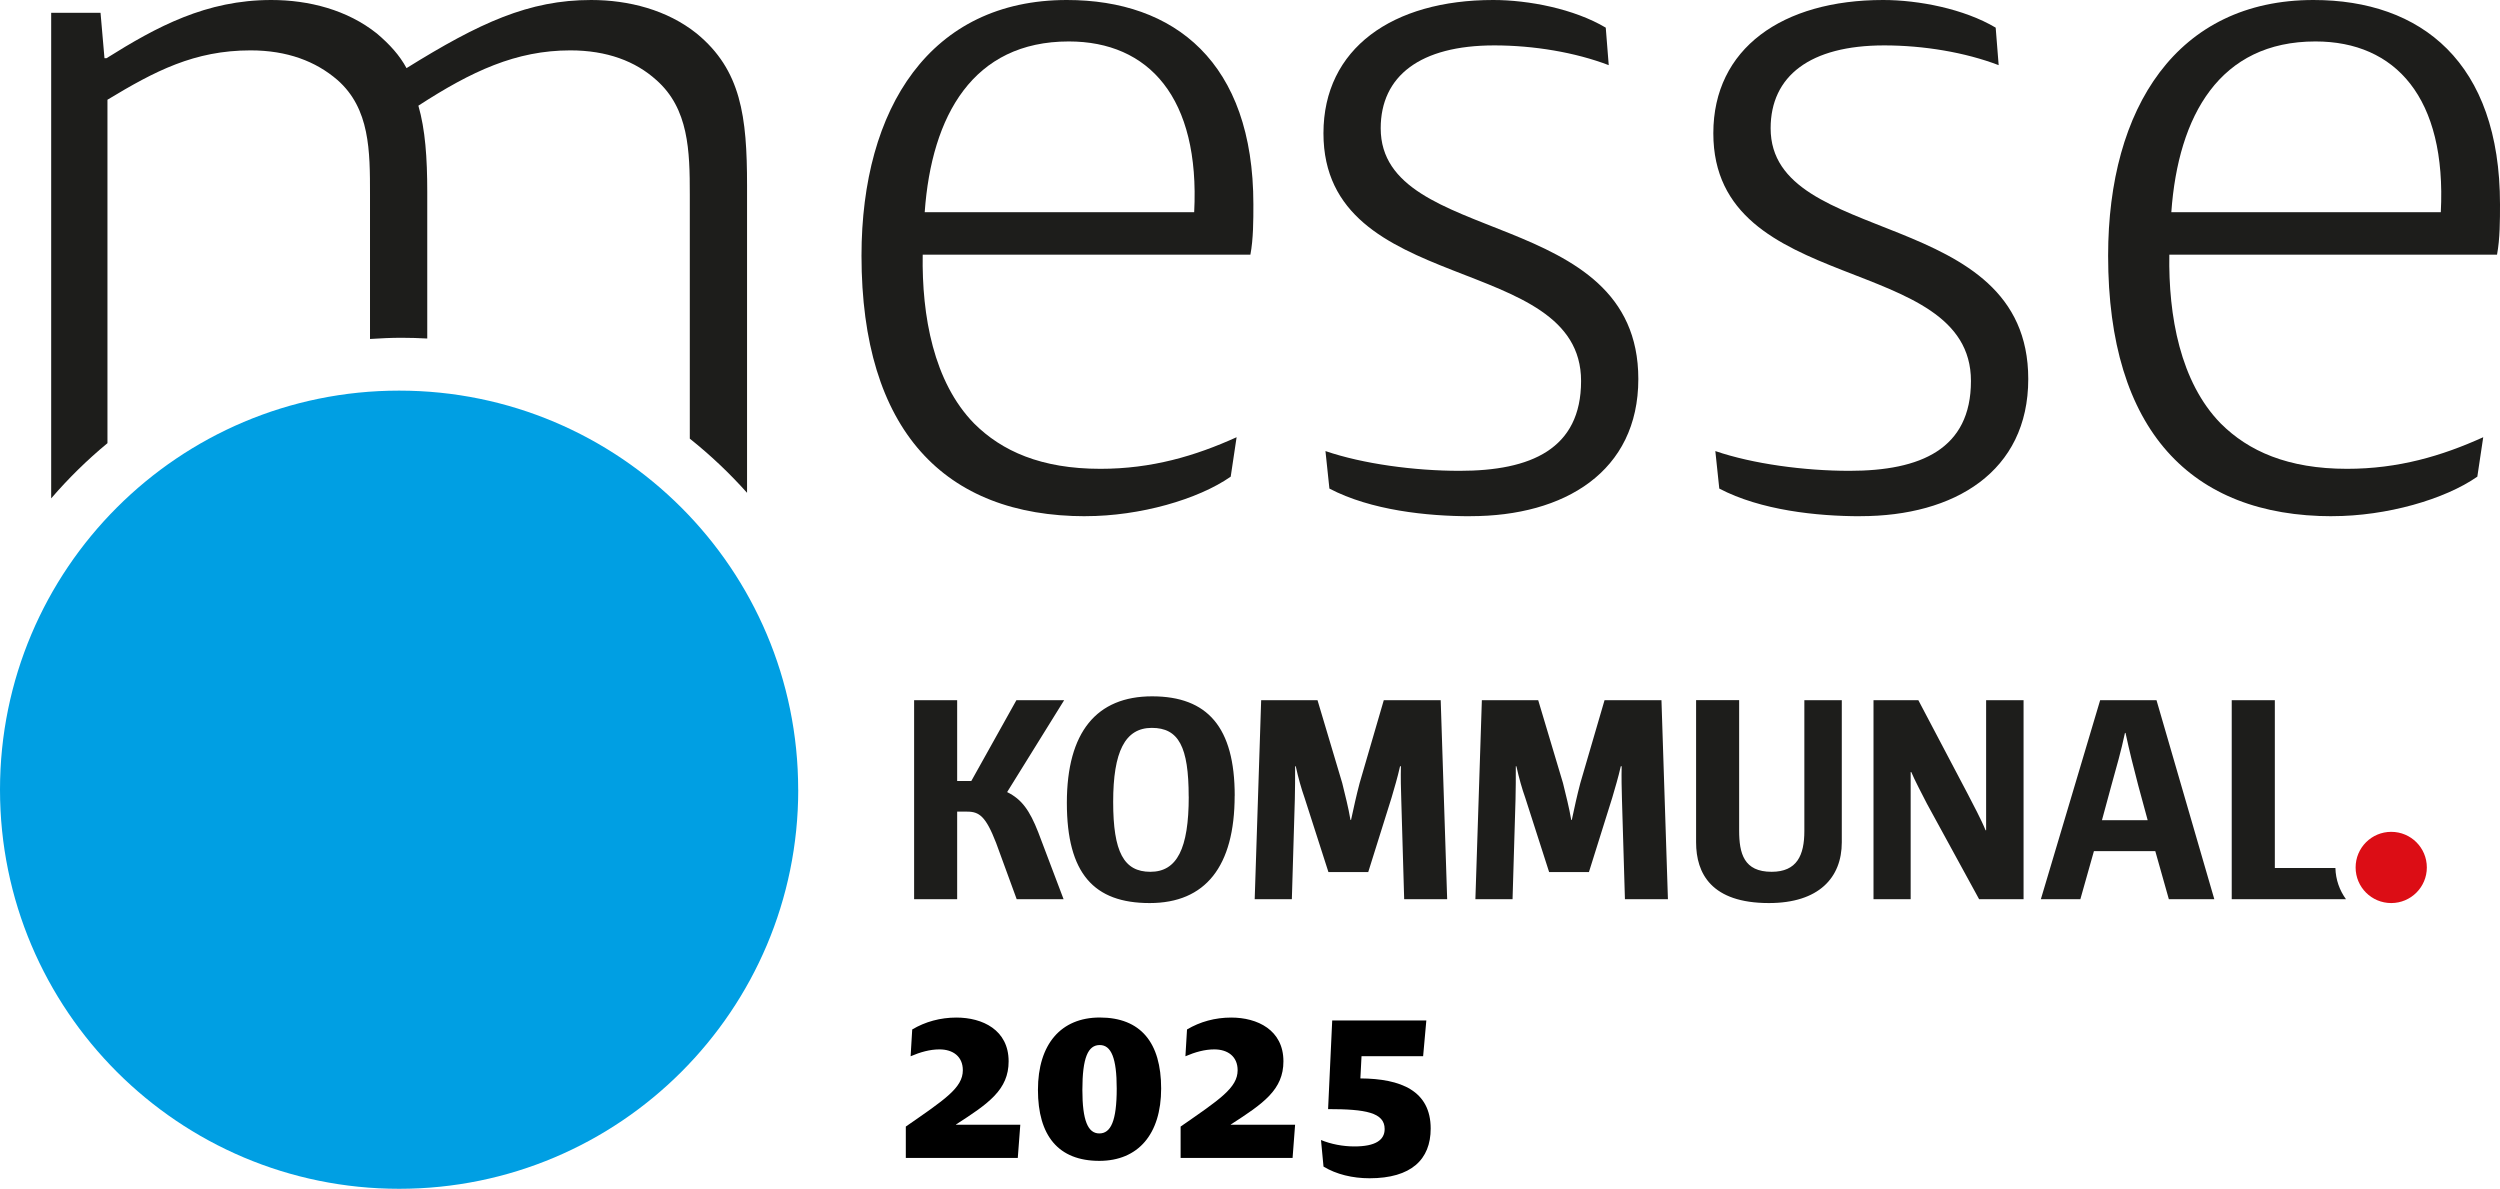
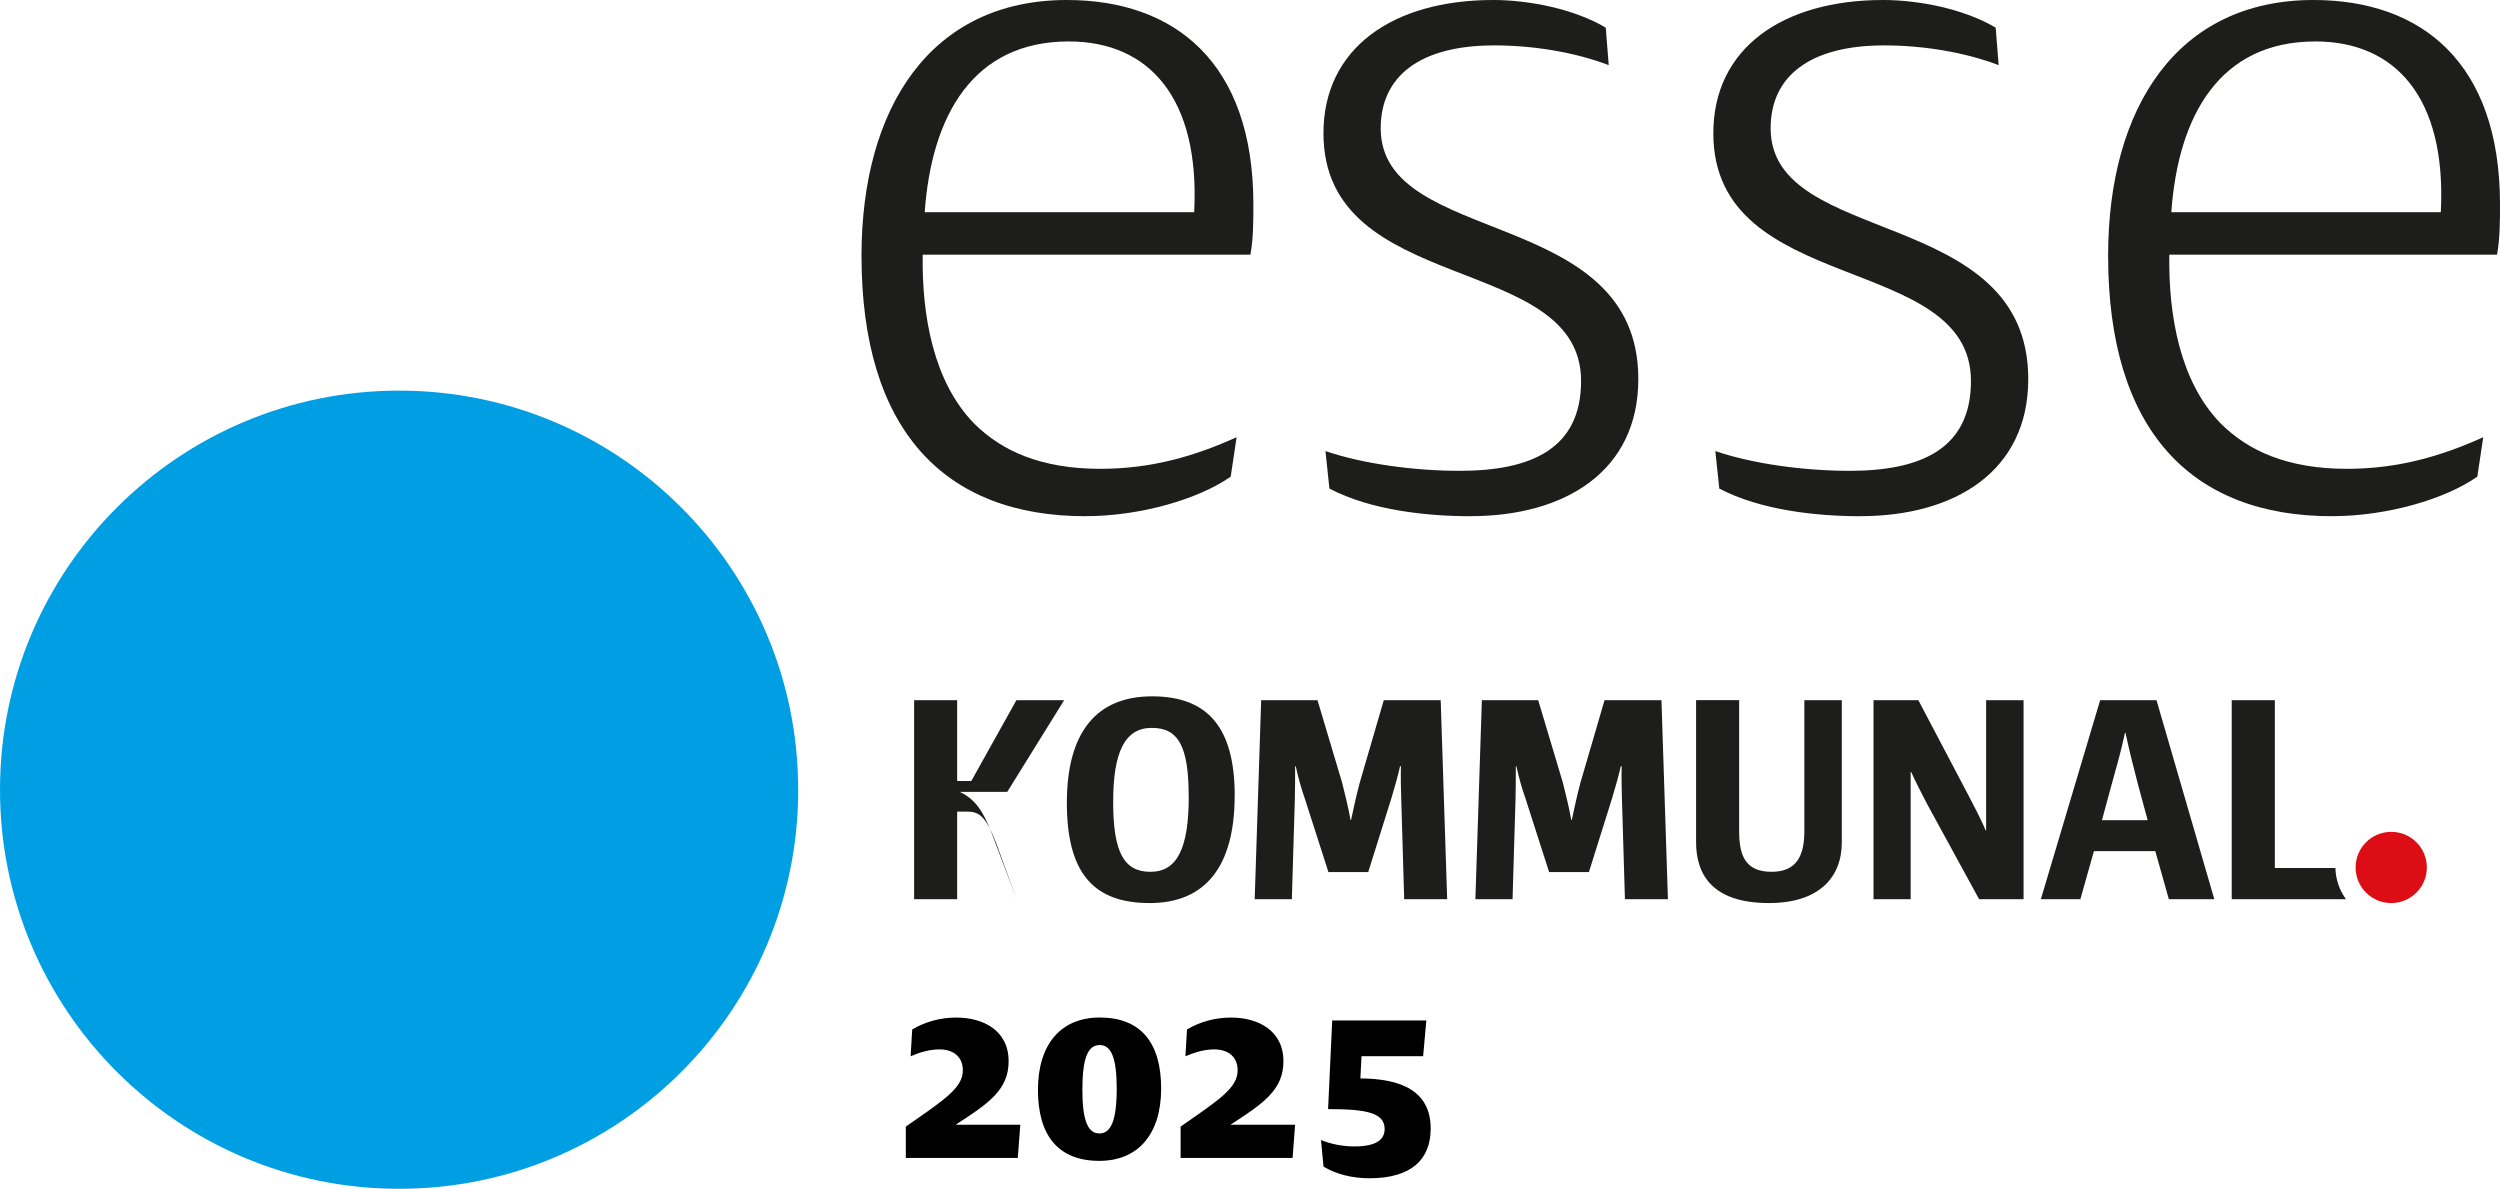
<svg xmlns="http://www.w3.org/2000/svg" id="Ebene_1" data-name="Ebene 1" viewBox="0 0 436.68 207.66">
  <defs>
    <style>
      .cls-1 {
        fill: #000;
      }

      .cls-1, .cls-2, .cls-3, .cls-4, .cls-5 {
        stroke-width: 0px;
      }

      .cls-2 {
        fill: none;
      }

      .cls-3 {
        fill: #1d1d1b;
      }

      .cls-6 {
        clip-path: url(#clippath);
      }

      .cls-4 {
        fill: #dc0d15;
      }

      .cls-5 {
        fill: #009fe3;
      }
    </style>
    <clipPath id="clippath">
      <rect class="cls-2" x="0" y="0" width="436.68" height="207.65" />
    </clipPath>
  </defs>
  <g class="cls-6">
    <path class="cls-3" d="M186.69,7.24c-16.72,0-23.97,12.93-25.17,29.82h47.07c1.03-20-7.93-29.82-21.9-29.82M189.62,90.17c-24.65,0-39.14-15-39.14-45.51C150.49,18.79,162.55,0,186.35,0,205.14,0,218.93,10.86,218.93,35.69c0,2.76,0,6.03-.52,8.79h-57.24c-.17,10.69,1.9,22.24,8.97,29.48,4.83,4.83,11.72,7.93,22.07,7.93,8.97,0,16.55-2.24,23.79-5.52l-1.03,6.89c-5.69,3.97-15.86,6.9-25.34,6.9" />
    <path class="cls-3" d="M256.86,90.17c-7.58,0-17.41-1.03-24.65-4.83l-.69-6.55c6.55,2.24,15.52,3.45,23.45,3.45,12.41,0,21.2-3.79,21.2-15.69,0-22.59-45-14.65-45-43.27C231.17,8.45,243.24,0,260.82,0c6.21,0,14.14,1.55,19.66,4.83l.52,6.55c-5.86-2.24-13.1-3.45-20-3.45-12.93,0-19.83,5.34-19.83,14.48,0,20.86,45,13.45,45,43.79,0,16.21-12.93,23.96-29.31,23.96" />
    <path class="cls-3" d="M324.96,90.17c-7.58,0-17.41-1.03-24.65-4.83l-.69-6.55c6.55,2.24,15.52,3.45,23.45,3.45,12.41,0,21.2-3.79,21.2-15.69,0-22.59-45-14.65-45-43.27C299.27,8.45,311.34,0,328.93,0c6.21,0,14.14,1.55,19.66,4.83l.52,6.55c-5.86-2.24-13.1-3.45-20-3.45-12.93,0-19.83,5.34-19.83,14.48,0,20.86,45,13.45,45,43.79,0,16.21-12.93,23.96-29.31,23.96" />
    <path class="cls-3" d="M404.44,7.24c-16.72,0-23.97,12.93-25.17,29.82h47.07c1.03-20-7.93-29.82-21.89-29.82M407.37,90.17c-24.65,0-39.14-15-39.14-45.51C368.23,18.79,380.3,0,404.1,0,422.89,0,436.68,10.86,436.68,35.69c0,2.76,0,6.03-.52,8.79h-57.24c-.17,10.69,1.9,22.24,8.97,29.48,4.83,4.83,11.72,7.93,22.07,7.93,8.97,0,16.55-2.24,23.79-5.52l-1.03,6.89c-5.69,3.97-15.86,6.9-25.34,6.9" />
-     <path class="cls-3" d="M18.77,77.41V17.42c8.28-5,15.17-8.62,25-8.62,6.38,0,11.38,1.9,15.17,5.17,5.69,5,5.69,12.41,5.69,20v25.24c1.82-.12,3.65-.21,5.51-.21,1.51,0,3.01.05,4.49.13v-25.67c0-5.86-.35-10.86-1.55-15,9.31-6.04,17.07-9.66,26.55-9.66,6.38,0,11.38,1.9,15,5.17,5.69,5,5.86,12.41,5.86,20v42.65c3.6,2.87,6.94,6.03,10,9.46v-53.67c0-12.07-1.03-20.17-8.79-26.55-5.17-4.14-11.9-5.86-18.45-5.86-10.86,0-19.48,3.97-32.24,11.9-1.21-2.24-2.93-4.14-5.17-6.04C60.66,1.72,53.94,0,47.39,0c-11.38,0-20,4.66-28.79,10.17h-.35l-.69-7.93h-8.62v84.81c3-3.48,6.28-6.71,9.83-9.64" />
    <path class="cls-5" d="M139.43,137.94c0,38.5-31.21,69.71-69.71,69.71S0,176.44,0,137.94s31.21-69.71,69.71-69.71,69.71,31.21,69.71,69.71" />
  </g>
-   <path class="cls-3" d="M175.94,138.32l9.94-16.02h-8.34l-7.88,14.12h-2.47v-14.12h-7.52v34.77h7.52v-15.3h1.75c2.11,0,3.25.82,5.05,5.46l3.6,9.84h8.19l-4.43-11.7c-1.49-3.81-2.89-5.77-5.41-7v-.05ZM207.64,139.14c0,9.12-2.06,13.14-6.7,13.14s-6.5-3.45-6.5-12.21,2.06-12.93,6.75-12.93,6.44,3.3,6.44,12M215.67,138.99c0-11.95-4.74-17.36-14.43-17.36s-14.89,6.23-14.89,18.6,4.74,17.51,14.47,17.51,14.84-6.39,14.84-18.75M245.26,157.07h7.52l-1.13-34.77h-9.94l-4.22,14.48c-.57,2.16-1.03,4.27-1.5,6.44h-.1c-.36-2.17-.93-4.33-1.44-6.44l-4.32-14.48h-9.84l-1.13,34.77h6.49l.52-17.46c.05-1.8.05-3.71.05-5.77h.11c.46,2.11.98,3.91,1.54,5.51l4.17,12.98h6.95l4.07-12.98c.52-1.8,1.03-3.45,1.49-5.51h.15c-.05,2.01,0,4.01.06,5.77l.51,17.46ZM283.82,157.07h7.52l-1.13-34.77h-9.94l-4.23,14.48c-.57,2.16-1.03,4.27-1.49,6.44h-.1c-.36-2.17-.93-4.33-1.44-6.44l-4.33-14.48h-9.84l-1.13,34.77h6.49l.52-17.46c.05-1.8.05-3.71.05-5.77h.1c.47,2.11.98,3.91,1.55,5.51l4.17,12.98h6.95l4.07-12.98c.52-1.8,1.03-3.45,1.5-5.51h.15c-.05,2.01,0,4.01.05,5.77l.52,17.46ZM321.71,147.13v-24.83h-6.54v22.87c0,4.22-1.29,7.11-5.72,7.11-4.84,0-5.67-3.19-5.67-7.21v-22.77h-7.52v24.83c0,5.46,2.68,10.61,12.72,10.61,8.71,0,12.73-4.43,12.73-10.61M345.68,157.07h7.78v-34.77h-6.54v22.72h-.1c-.67-1.7-2.26-4.69-3.14-6.39l-8.6-16.33h-7.83v34.77h6.49v-22.21h.11c.51,1.24,1.9,3.92,2.73,5.52l9.12,16.69ZM375.14,143.27h-7.99l1.65-6.08c.88-3.19,1.7-5.98,2.37-9.17h.1c.67,3.14,1.39,6.02,2.22,9.17l1.65,6.08ZM378.85,157.07h7.93l-10.1-34.77h-9.84l-10.36,34.77h6.9l2.37-8.4h10.72l2.37,8.4ZM407.93,151.61h-10.58v-29.31h-7.53v34.77h19.96c-1.12-1.54-1.8-3.42-1.85-5.46" />
+   <path class="cls-3" d="M175.94,138.32l9.94-16.02h-8.34l-7.88,14.12h-2.47v-14.12h-7.52v34.77h7.52v-15.3h1.75c2.11,0,3.25.82,5.05,5.46l3.6,9.84l-4.43-11.7c-1.49-3.81-2.89-5.77-5.41-7v-.05ZM207.64,139.14c0,9.12-2.06,13.14-6.7,13.14s-6.5-3.45-6.5-12.21,2.06-12.93,6.75-12.93,6.44,3.3,6.44,12M215.67,138.99c0-11.95-4.74-17.36-14.43-17.36s-14.89,6.23-14.89,18.6,4.74,17.51,14.47,17.51,14.84-6.39,14.84-18.75M245.26,157.07h7.52l-1.13-34.77h-9.94l-4.22,14.48c-.57,2.16-1.03,4.27-1.5,6.44h-.1c-.36-2.17-.93-4.33-1.44-6.44l-4.32-14.48h-9.84l-1.13,34.77h6.49l.52-17.46c.05-1.8.05-3.71.05-5.77h.11c.46,2.11.98,3.91,1.54,5.51l4.17,12.98h6.95l4.07-12.98c.52-1.8,1.03-3.45,1.49-5.51h.15c-.05,2.01,0,4.01.06,5.77l.51,17.46ZM283.82,157.07h7.52l-1.13-34.77h-9.94l-4.23,14.48c-.57,2.16-1.03,4.27-1.49,6.44h-.1c-.36-2.17-.93-4.33-1.44-6.44l-4.33-14.48h-9.84l-1.13,34.77h6.49l.52-17.46c.05-1.8.05-3.71.05-5.77h.1c.47,2.11.98,3.91,1.55,5.51l4.17,12.98h6.95l4.07-12.98c.52-1.8,1.03-3.45,1.5-5.51h.15c-.05,2.01,0,4.01.05,5.77l.52,17.46ZM321.71,147.13v-24.83h-6.54v22.87c0,4.22-1.29,7.11-5.72,7.11-4.84,0-5.67-3.19-5.67-7.21v-22.77h-7.52v24.83c0,5.46,2.68,10.61,12.72,10.61,8.71,0,12.73-4.43,12.73-10.61M345.68,157.07h7.78v-34.77h-6.54v22.72h-.1c-.67-1.7-2.26-4.69-3.14-6.39l-8.6-16.33h-7.83v34.77h6.49v-22.21h.11c.51,1.24,1.9,3.92,2.73,5.52l9.12,16.69ZM375.14,143.27h-7.99l1.65-6.08c.88-3.19,1.7-5.98,2.37-9.17h.1c.67,3.14,1.39,6.02,2.22,9.17l1.65,6.08ZM378.85,157.07h7.93l-10.1-34.77h-9.84l-10.36,34.77h6.9l2.37-8.4h10.72l2.37,8.4ZM407.93,151.61h-10.58v-29.31h-7.53v34.77h19.96c-1.12-1.54-1.8-3.42-1.85-5.46" />
  <path class="cls-4" d="M417.68,157.74c3.43,0,6.22-2.78,6.22-6.22s-2.78-6.22-6.22-6.22-6.22,2.78-6.22,6.22,2.78,6.22,6.22,6.22" />
  <g>
    <path class="cls-1" d="M158.22,202.26v-5.48c6.8-4.72,9.96-6.76,9.96-9.84,0-2.4-1.72-3.64-4.08-3.64-1.68,0-3.36.48-5.04,1.2l.28-4.68c2.28-1.36,4.92-2.08,7.72-2.08,4.56,0,9.12,2.16,9.12,7.64,0,4.96-3.48,7.36-9.2,11.04v.04h11.24l-.44,5.8h-19.56Z" />
    <path class="cls-1" d="M192.02,202.77c-7.16,0-10.72-4.4-10.72-12.4s4.04-12.64,10.8-12.64c7.16,0,10.72,4.4,10.72,12.4s-4.04,12.64-10.8,12.64ZM192.1,182.54c-2.04,0-3.04,2.16-3.04,7.84,0,5.32.96,7.6,2.96,7.6s3.04-2.16,3.04-7.84c0-5.32-.96-7.6-2.96-7.6Z" />
    <path class="cls-1" d="M206.22,202.26v-5.48c6.8-4.72,9.96-6.76,9.96-9.84,0-2.4-1.72-3.64-4.08-3.64-1.68,0-3.36.48-5.04,1.2l.28-4.68c2.28-1.36,4.92-2.08,7.72-2.08,4.56,0,9.12,2.16,9.12,7.64,0,4.96-3.48,7.36-9.2,11.04v.04h11.24l-.44,5.8h-19.56Z" />
    <path class="cls-1" d="M239.22,205.81c-2.96,0-5.8-.68-8.04-2.04l-.44-4.64c1.76.72,3.8,1.12,5.84,1.12,3.68,0,5.28-1.12,5.28-3.04,0-2.88-3.32-3.48-9.88-3.48l.72-15.48h16.44l-.56,6.24h-10.76l-.2,3.88c7.08.04,12.28,2.16,12.28,8.76,0,5.4-3.4,8.68-10.68,8.68Z" />
  </g>
</svg>